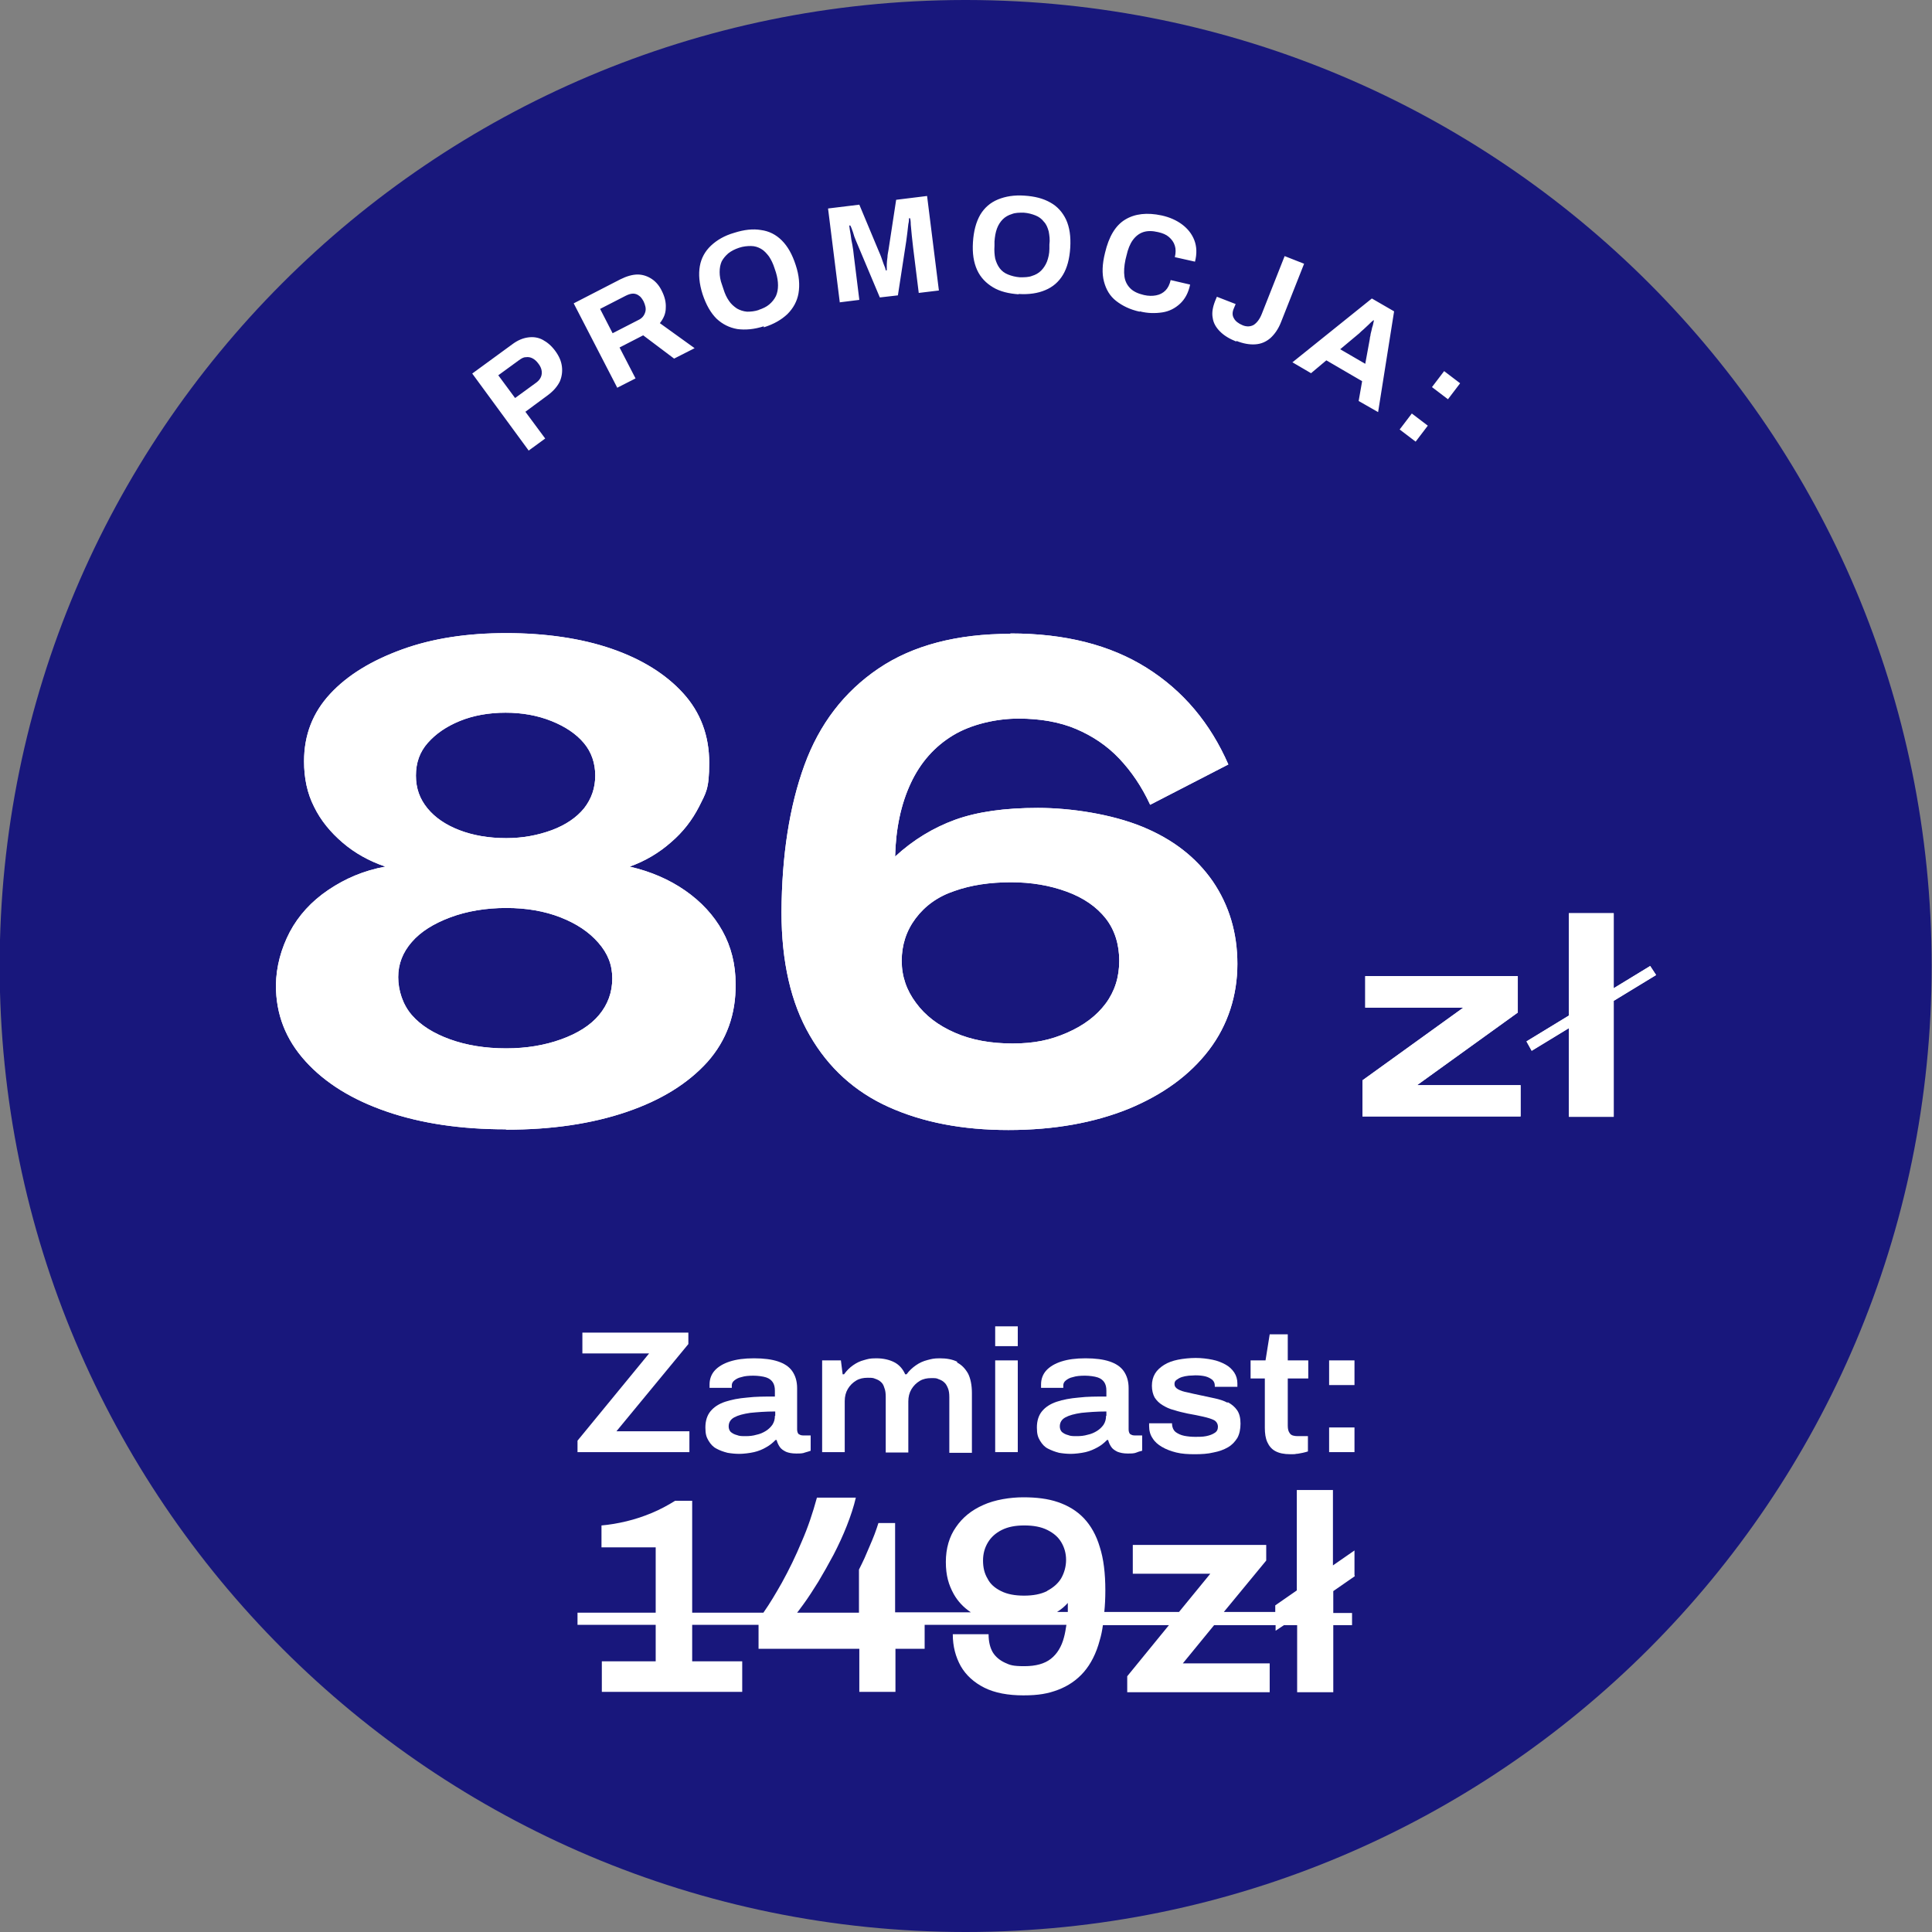
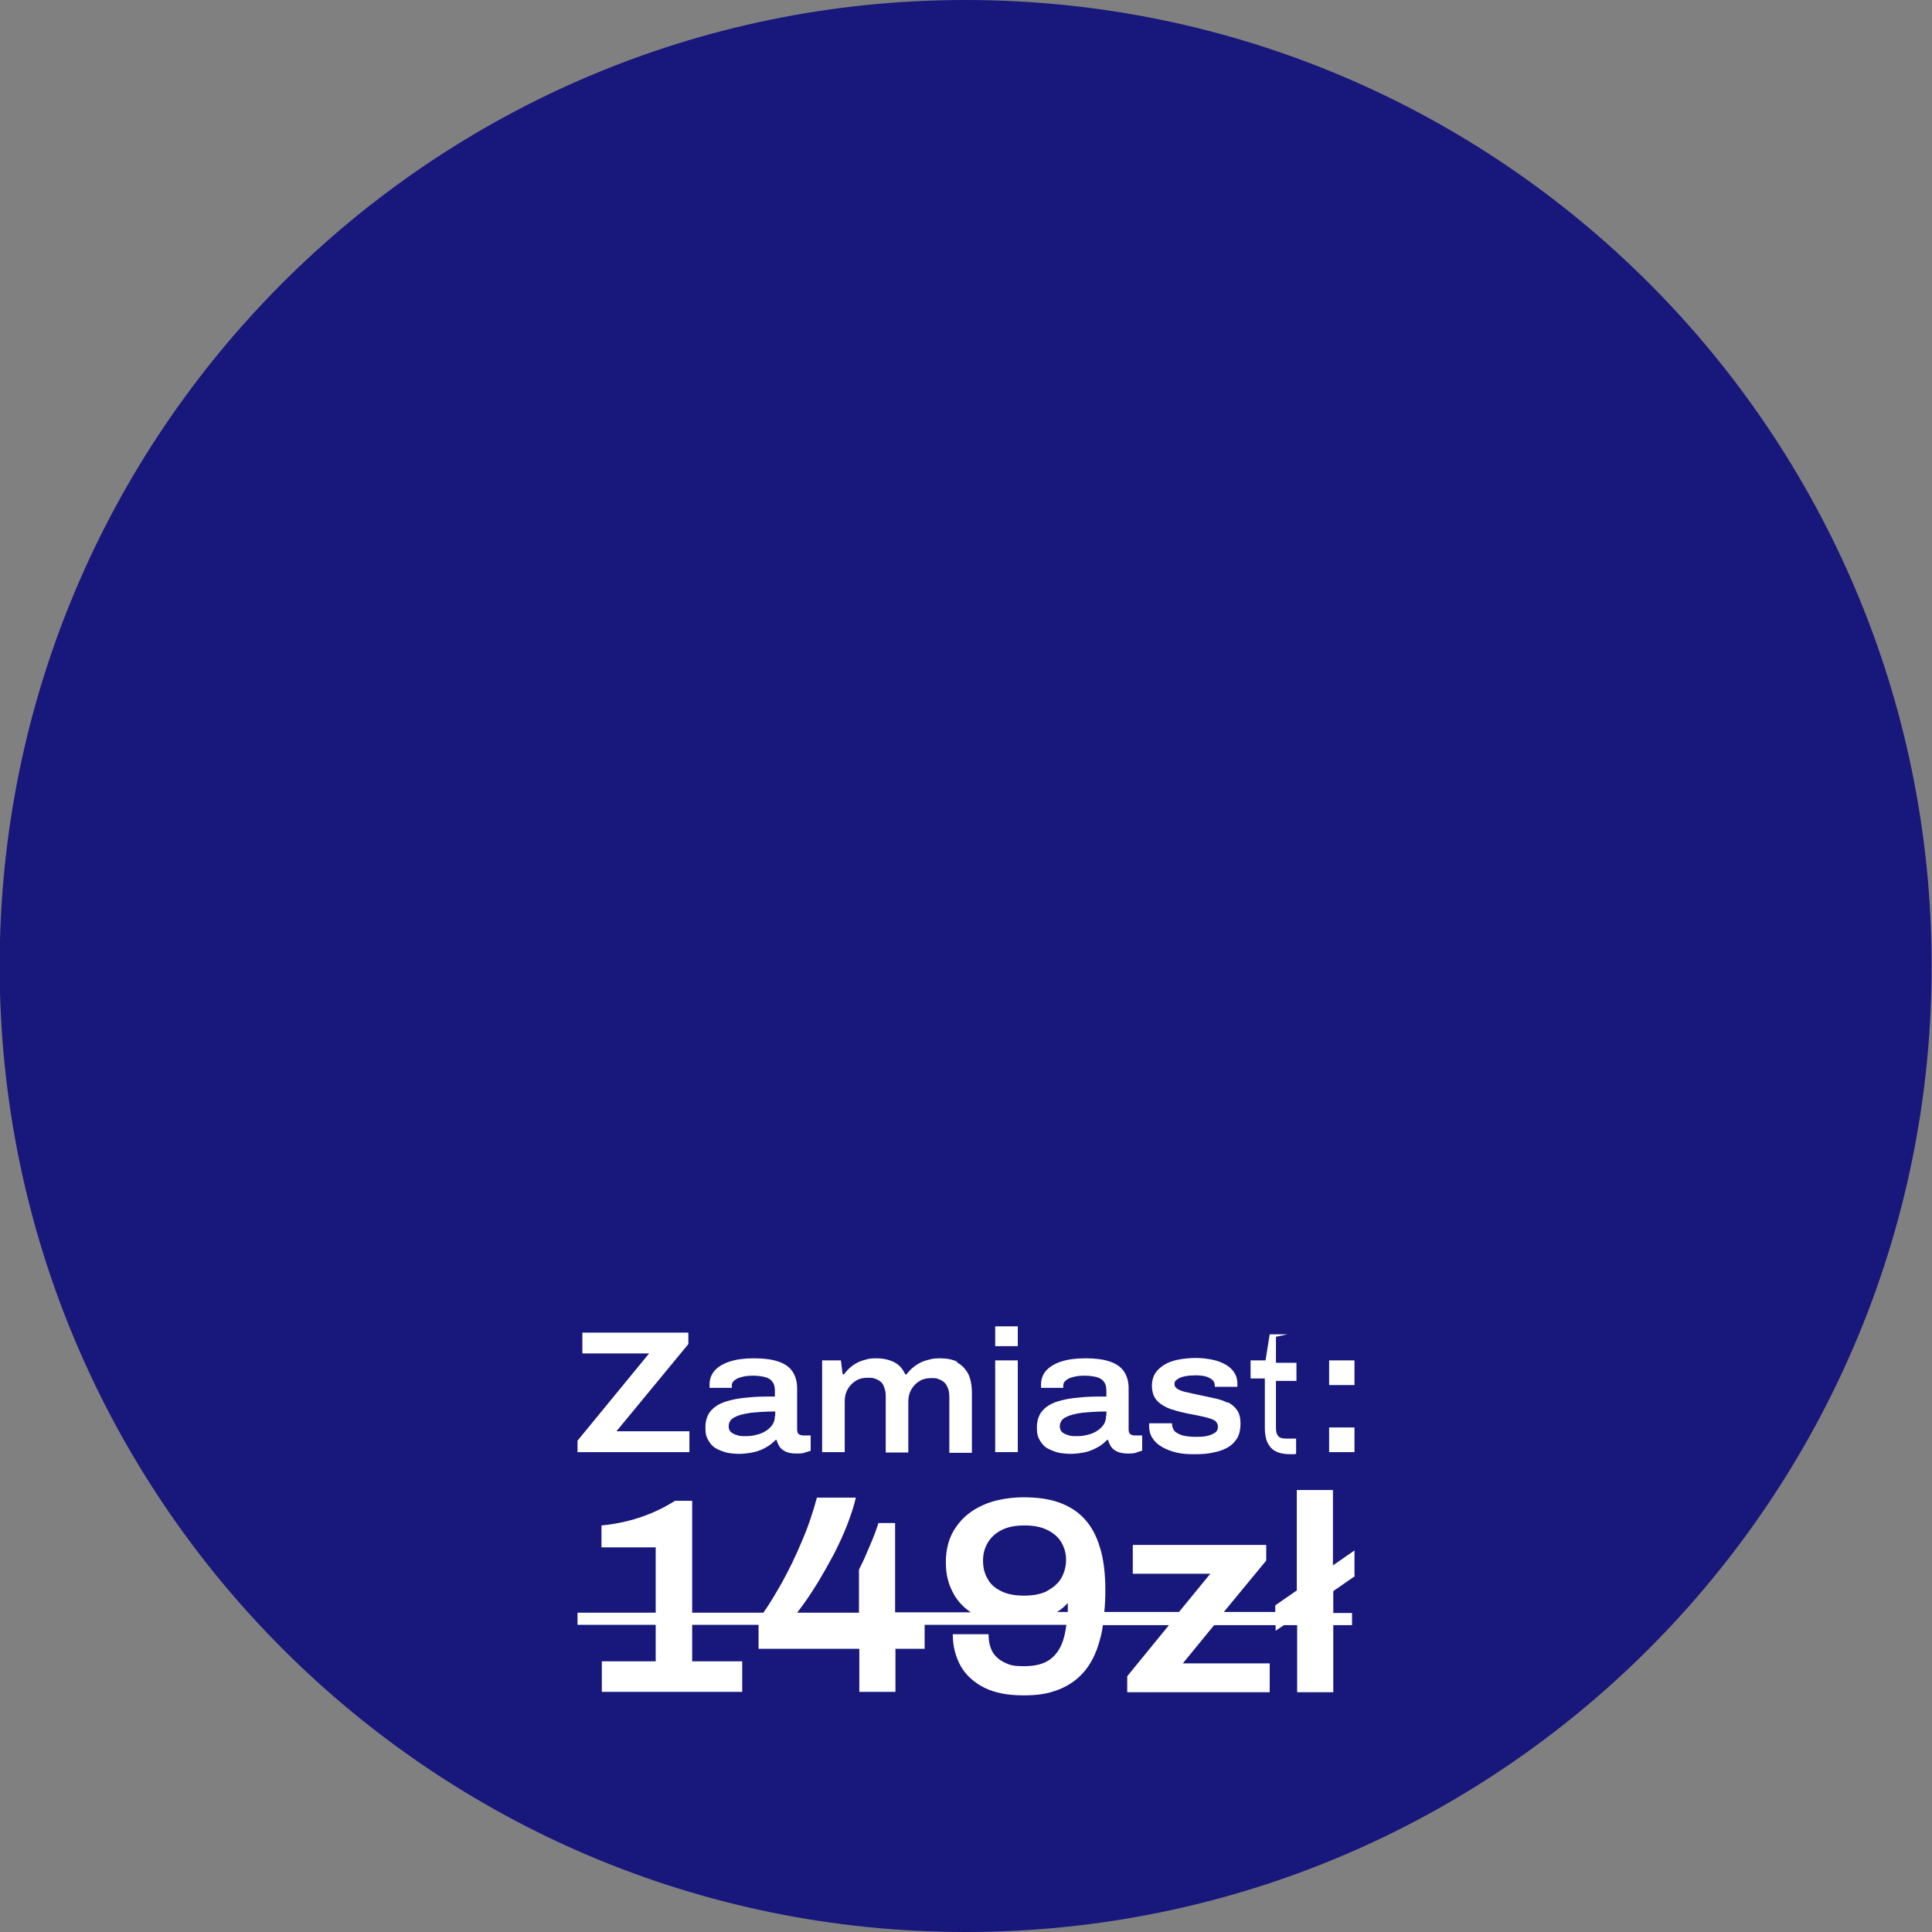
<svg xmlns="http://www.w3.org/2000/svg" version="1.1" viewBox="0 0 556 556">
  <rect x="0" y="0" width="556" height="556" fill="#808080" stroke="none" />
  <defs>
    <style>
      .st0 {
        fill: #18177c;
        fill-rule: evenodd;
      }

      .st1 {
        fill: #fff;
      }

      .st2 {
        clip-path: url(#clippath);
      }
    </style>
    <clipPath id="clippath">
-       <path class="st1" d="M145.5,325c-12.9,0-24.3-1.7-34.2-5.1-9.9-3.4-17.7-8.2-23.4-14.5-5.7-6.3-8.5-13.5-8.5-21.9.1-5.4,1.5-10.5,4-15.3,2.5-4.7,6.2-8.8,11.1-12.1,4.9-3.3,10.3-5.6,16.4-6.7-4.7-1.6-8.8-3.9-12.3-6.9-3.5-3-6.3-6.4-8.2-10.3-2-3.9-2.9-8.3-2.9-13.1,0-7.6,2.5-14,7.5-19.4,5-5.4,11.9-9.6,20.7-12.8,8.8-3.2,18.8-4.7,30-4.7s21.6,1.5,30.3,4.5c8.7,3,15.6,7.3,20.6,12.8,5,5.5,7.5,12.2,7.5,20s-1,8.7-2.9,12.6c-2,3.9-4.6,7.3-8.1,10.3-3.4,3-7.4,5.4-11.9,7,6.1,1.4,11.4,3.7,16,6.9,4.6,3.2,8.2,7.1,10.7,11.6,2.5,4.5,3.8,9.6,3.8,15.3.1,8.7-2.6,16.2-8.1,22.4-5.6,6.2-13.3,11-23.3,14.4-10,3.4-21.5,5.1-34.5,5.1h0ZM145.7,301.7c5.8,0,11.1-.9,15.8-2.6,4.7-1.7,8.4-4,10.9-7,2.5-3,3.8-6.5,3.8-10.5s-1.3-7.2-4-10.3c-2.7-3.1-6.3-5.5-10.9-7.3-4.6-1.8-9.8-2.7-15.6-2.7s-11.3.9-16.1,2.7c-4.8,1.8-8.5,4.1-11.1,7.1-2.6,3-3.9,6.3-3.9,10.1s1.3,7.9,3.9,10.9c2.6,3,6.3,5.3,11,7,4.7,1.7,10.1,2.6,16.2,2.6h0ZM145.7,241.2c4.7,0,9-.8,13.1-2.3,4-1.5,7.1-3.6,9.3-6.3,2.1-2.7,3.2-5.8,3.2-9.4s-1.1-6.8-3.3-9.4c-2.2-2.6-5.3-4.7-9.3-6.3-4-1.6-8.4-2.4-13.2-2.4s-9.3.8-13.2,2.4c-3.9,1.6-6.9,3.7-9.2,6.3-2.3,2.6-3.4,5.7-3.4,9.4s1.1,6.7,3.3,9.4c2.2,2.7,5.3,4.8,9.2,6.3,3.9,1.5,8.4,2.3,13.5,2.3h0ZM290.8,182.3c15.7,0,28.7,3.3,39.2,9.9,10.5,6.6,18.3,15.9,23.5,27.8l-22.5,11.6c-2.4-5.2-5.4-9.6-8.9-13.3-3.5-3.7-7.7-6.5-12.4-8.5-4.7-2-10.3-3-16.6-3s-13.5,1.6-18.8,4.8c-5.3,3.2-9.4,7.8-12.2,13.8-2.8,6-4.3,13-4.5,21.1,5.2-4.8,11-8.3,17.3-10.6,6.4-2.3,14.3-3.4,23.8-3.4s21.2,1.8,30,5.4c8.8,3.6,15.5,8.8,20.3,15.7,4.7,6.9,7.1,14.8,7.1,23.8s-2.7,17.6-8.2,24.8c-5.5,7.2-13.2,12.8-23.1,16.9-9.9,4-21.4,6.1-34.6,6.1s-24.6-2.2-34.4-6.6c-9.8-4.4-17.4-11.3-22.8-20.7-5.4-9.3-8.1-21.2-8.1-35.4.1-16.4,2.3-30.5,6.6-42.3,4.3-11.8,11.4-21.1,21.3-27.8,9.9-6.7,22.6-10,38-10h0ZM291,253.9c-6.1,0-11.5.8-16.3,2.5-4.8,1.6-8.5,4.3-11.2,7.9-2.7,3.6-4,7.7-4,12.2s1.4,8.5,4.1,12.1c2.7,3.7,6.4,6.5,11.2,8.6s10.3,3.1,16.6,3.1,10.9-1,15.7-3.1c4.8-2.1,8.5-4.9,11.1-8.4,2.6-3.5,3.9-7.6,3.9-12.3s-1.3-8.9-3.9-12.2c-2.6-3.3-6.3-5.9-11.2-7.7-4.9-1.8-10.2-2.7-16-2.7h0ZM392.1,310.9l29-20.9h-28.2v-9.1h43.9v10.5l-29,20.9h29.8v9h-45.5v-10.4ZM439.3,299.7l35.6-21.7,1.7,2.6-35.8,21.8-1.5-2.7ZM451.5,262.8h12.9v58.6h-12.9v-58.6Z" />
-     </clipPath>
+       </clipPath>
  </defs>
  <g id="Layer_1">
    <path class="st0" d="M278.2,0h-.7C124.1.2-.1,124.6-.1,278s124.5,278,278,278,278-124.5,278-278S431.6.2,278.2,0Z" />
  </g>
  <g id="Layer_2">
    <path class="st1" d="M389.8,453.3v-7.1l-6.2,4.3v-21.7h-10.4v28.9l-6.2,4.3v1.9h-14.8l12.2-14.8v-4.5h-38.4v8.3h22.3l-9,11h-21.5c.2-1.9.3-4,.3-6.2,0-4.9-.5-9.1-1.6-12.5-1-3.4-2.6-6.2-4.6-8.3-2-2.1-4.5-3.6-7.4-4.6-2.9-1-6.2-1.4-10-1.4s-8.2.7-11.5,2.2c-3.4,1.5-6,3.6-7.9,6.4-1.9,2.7-2.9,6.1-2.9,10s.8,6.6,2.3,9.3c1.2,2.1,2.8,3.8,4.9,5.2h-21.8v-25.7h-4.8c-.3,1-.7,2.1-1.1,3.2-.4,1.1-.9,2.2-1.4,3.4-.5,1.2-1,2.3-1.5,3.5-.5,1.1-1.1,2.3-1.6,3.3v12.4h-17.8c.6-.7,1.1-1.5,1.8-2.4,1.4-1.9,2.8-4.1,4.3-6.5,1.5-2.5,2.9-5,4.4-7.8,1.4-2.7,2.7-5.5,3.8-8.3,1.1-2.8,2-5.5,2.6-8.1h-11.2c-1.2,4.4-2.6,8.6-4.4,12.7-1.7,4.1-3.6,8-5.7,11.8-1.7,3-3.4,5.9-5.3,8.6h-20.5v-32.2h-4.9c-2.1,1.3-4.3,2.5-6.7,3.5-2.4,1-4.8,1.8-7.3,2.4-2.5.6-4.9,1-7.2,1.2v6.3h15.6v18.8h-22.5v3.5h22.5v10.5h-15.5v8.8h40.4v-8.8h-14.4v-10.5h19.1v6.9h29v12.4h10.4v-12.4h8.4v-6.9h40.8c-.2,1.3-.4,2.5-.7,3.6-.7,2.7-2,4.8-3.8,6.2-1.8,1.4-4.3,2.1-7.6,2.1s-4.1-.3-5.6-1c-1.5-.7-2.7-1.7-3.5-3-.8-1.4-1.2-3.1-1.2-5.2h-10.3c0,3.5.8,6.5,2.3,9.2,1.5,2.6,3.8,4.7,6.8,6.2,3,1.5,6.8,2.2,11.2,2.2s7.1-.5,10-1.6c2.9-1.1,5.4-2.8,7.4-5.1,2-2.3,3.6-5.4,4.6-9.2.4-1.3.7-2.8.9-4.3h19l-12,14.7v4.6h41v-8.3h-25l9-11h17.7v1.6l2.4-1.6h3.8v19.3h10.4v-19.3h5.4v-3.5h-5.4v-6.3l6.2-4.3ZM301.3,457.9c-1.8.9-4,1.3-6.6,1.3s-4.8-.4-6.6-1.3c-1.8-.9-3.1-2-3.9-3.6-.9-1.5-1.3-3.2-1.3-5.2s.5-3.7,1.4-5.2c.9-1.5,2.2-2.7,4-3.6,1.8-.9,3.9-1.3,6.5-1.3s4.8.4,6.6,1.3c1.8.9,3.1,2,4,3.5.9,1.5,1.4,3.2,1.4,5.1s-.5,3.7-1.4,5.3c-.9,1.5-2.3,2.7-4,3.6ZM307.2,463.9h-3c1.3-.8,2.3-1.7,3.1-2.6,0,.9,0,1.8,0,2.6Z" />
    <g>
      <path class="st1" d="M275.5,391.9c-1.4-.7-3.1-1-5-1s-2.4.2-3.6.5c-1.2.3-2.3.8-3.3,1.5-1,.7-1.9,1.5-2.7,2.6h-.4c-.7-1.6-1.8-2.8-3.2-3.5-1.4-.7-3.1-1.1-5.1-1.1s-2.4.2-3.5.5c-1.2.3-2.2.8-3.2,1.5-1,.7-1.8,1.5-2.6,2.6h-.4l-.5-4h-5.4v26.4h6.5v-14.7c0-1.3.3-2.5.9-3.5.6-1,1.4-1.8,2.4-2.4,1-.6,2.1-.8,3.3-.8s1.5,0,2.2.3c.6.2,1.2.5,1.6.9.5.4.8,1,1,1.7.3.7.4,1.6.4,2.6v16h6.5v-14.7c0-1.3.3-2.5.9-3.5.6-1,1.4-1.8,2.4-2.4,1-.6,2.1-.8,3.3-.8s1.5,0,2.1.3c.6.2,1.2.5,1.6.9.5.4.8,1,1.1,1.7s.4,1.6.4,2.6v16h6.5v-17.2c0-2.3-.4-4.2-1.1-5.6-.8-1.4-1.8-2.5-3.2-3.2Z" />
      <rect class="st1" x="286.4" y="391.5" width="6.5" height="26.4" />
      <polygon class="st1" points="198.1 386.8 198.1 383.5 167.6 383.5 167.6 389.5 186.8 389.5 166.2 414.6 166.2 417.9 198.4 417.9 198.4 411.9 177.4 411.9 198.1 386.8" />
      <path class="st1" d="M229.9,412.8c-.3-.3-.5-.8-.5-1.4v-11.9c0-2-.5-3.6-1.4-4.9-.9-1.3-2.3-2.2-4.1-2.8-1.8-.6-4.1-.9-6.9-.9s-5,.3-6.9.9c-1.9.6-3.4,1.5-4.4,2.6-1,1.1-1.5,2.5-1.5,4v.5c0,.2,0,.3,0,.5h6.4v-.7c0-.5.2-1,.7-1.4.5-.4,1.1-.8,2.1-1,.9-.3,2.1-.4,3.4-.4s2.8.2,3.7.5c.9.3,1.5.8,1.9,1.4.4.6.6,1.4.6,2.4v1.7c-2.9,0-5.5,0-8,.3-2.4.2-4.5.6-6.3,1.2-1.8.6-3.2,1.5-4.2,2.7-1,1.2-1.5,2.8-1.5,4.7s.3,2.8.9,3.8c.6,1,1.3,1.8,2.3,2.3.9.5,2,.9,3.2,1.2,1.2.2,2.3.3,3.4.3s2.9-.2,4.2-.5c1.3-.3,2.5-.8,3.5-1.4,1.1-.6,1.9-1.3,2.7-2.1h.3c.2.8.5,1.4.9,2,.4.6,1,1,1.8,1.4.7.3,1.7.5,2.9.5s1.9,0,2.6-.3c.8-.2,1.3-.4,1.6-.5v-4.4h-2.1c-.5,0-1-.1-1.3-.4ZM223,407.5c0,.9-.2,1.7-.7,2.5-.5.7-1.1,1.3-1.9,1.8-.8.5-1.7.9-2.7,1.1-1,.3-2,.4-3.1.4s-1.8,0-2.5-.3c-.8-.2-1.3-.5-1.8-.9-.4-.4-.6-1-.6-1.6,0-1.1.5-2,1.6-2.6,1.1-.6,2.6-1,4.6-1.3,2-.2,4.4-.4,7.2-.4v1.2Z" />
-       <path class="st1" d="M370.5,384h-5.1l-1.2,7.5h-4.3v5.2h4.1v14.2c0,1.6.2,3,.7,4.1.5,1.1,1.2,2,2.3,2.6,1.1.6,2.5.9,4.3.9s1.1,0,1.7-.1c.6,0,1.2-.2,1.9-.3.6-.1,1.1-.3,1.5-.4v-4.4h-2.9c-1.1,0-1.9-.2-2.3-.8-.4-.5-.6-1.2-.6-2.2v-13.6h5.9v-5.2h-5.9v-7.5Z" />
+       <path class="st1" d="M370.5,384h-5.1l-1.2,7.5h-4.3v5.2h4.1v14.2c0,1.6.2,3,.7,4.1.5,1.1,1.2,2,2.3,2.6,1.1.6,2.5.9,4.3.9s1.1,0,1.7-.1v-4.4h-2.9c-1.1,0-1.9-.2-2.3-.8-.4-.5-.6-1.2-.6-2.2v-13.6h5.9v-5.2h-5.9v-7.5Z" />
      <rect class="st1" x="382.5" y="410.8" width="7.3" height="7.1" />
      <rect class="st1" x="382.5" y="391.5" width="7.3" height="7.1" />
      <rect class="st1" x="286.4" y="381.7" width="6.5" height="5.7" />
      <path class="st1" d="M325.3,412.8c-.3-.3-.5-.8-.5-1.4v-11.9c0-2-.5-3.6-1.4-4.9-.9-1.3-2.3-2.2-4.1-2.8-1.8-.6-4.1-.9-6.9-.9s-5,.3-6.9.9c-1.9.6-3.4,1.5-4.4,2.6-1,1.1-1.5,2.5-1.5,4v.5c0,.2,0,.3,0,.5h6.4v-.7c0-.5.2-1,.7-1.4.5-.4,1.1-.8,2.1-1,.9-.3,2.1-.4,3.4-.4s2.8.2,3.7.5c.9.3,1.5.8,1.9,1.4.4.6.6,1.4.6,2.4v1.7c-2.9,0-5.5,0-8,.3-2.4.2-4.5.6-6.3,1.2-1.8.6-3.2,1.5-4.2,2.7-1,1.2-1.5,2.8-1.5,4.7s.3,2.8.9,3.8c.6,1,1.3,1.8,2.3,2.3s2,.9,3.2,1.2c1.2.2,2.3.3,3.4.3s2.9-.2,4.2-.5c1.3-.3,2.4-.8,3.5-1.4,1.1-.6,1.9-1.3,2.7-2.1h.3c.2.8.5,1.4.9,2,.4.6,1,1,1.8,1.4.8.3,1.7.5,2.9.5s1.9,0,2.6-.3,1.3-.4,1.6-.5v-4.4h-2.1c-.5,0-1-.1-1.3-.4ZM318.3,407.5c0,.9-.2,1.7-.7,2.5-.5.7-1.1,1.3-1.9,1.8-.8.5-1.7.9-2.7,1.1-1,.3-2,.4-3.1.4s-1.8,0-2.5-.3c-.8-.2-1.3-.5-1.8-.9-.4-.4-.6-1-.6-1.6,0-1.1.5-2,1.6-2.6,1.1-.6,2.6-1,4.6-1.3,2-.2,4.4-.4,7.2-.4v1.2Z" />
      <path class="st1" d="M353.3,403.7c-1.1-.6-2.4-1-3.8-1.3-1.4-.3-2.8-.6-4.2-.9-1.3-.3-2.5-.5-3.6-.8-1.1-.2-2-.5-2.7-.9-.7-.4-1-.9-1-1.5s.2-.9.6-1.2c.4-.3.9-.6,1.5-.8.6-.2,1.2-.3,2-.4.7,0,1.3-.1,1.9-.1,1.1,0,2.1.1,2.9.3.8.2,1.5.6,2,1,.5.5.7,1,.7,1.7v.3h6.5c0-.1,0-.2,0-.4v-.6c0-1.1-.3-2.2-.9-3.1-.6-.9-1.4-1.7-2.5-2.3-1.1-.6-2.3-1.1-3.8-1.4-1.5-.3-3.1-.5-4.8-.5s-3.6.2-5.1.5c-1.5.3-2.9.8-4,1.5-1.1.7-2,1.5-2.6,2.5-.6,1-.9,2.2-.9,3.5s.3,2.5.8,3.4c.6.9,1.3,1.6,2.3,2.2,1,.6,2,1.1,3.3,1.4,1.2.4,2.5.7,3.9,1,1.7.3,3.2.6,4.5.9,1.3.3,2.3.6,3.1,1,.7.4,1.1,1.1,1.1,1.9s-.3,1.4-1,1.8c-.6.4-1.4.7-2.4.9-1,.2-2,.2-3.1.2s-2.2-.1-3.2-.3c-1-.2-1.8-.6-2.5-1.1-.6-.5-.9-1.2-1-2.1,0,0,0-.1,0-.2,0,0,0-.2,0-.2h-6.6c0,0,0,.2,0,.3,0,.1,0,.3,0,.5,0,1.3.3,2.5,1,3.5.6,1,1.5,1.8,2.7,2.5,1.2.7,2.5,1.2,4.1,1.6,1.6.4,3.4.5,5.3.5s3.8-.1,5.4-.5c1.6-.3,3-.8,4.2-1.5,1.2-.7,2-1.6,2.7-2.7.6-1.1.9-2.5.9-4.1s-.3-2.9-1-3.9c-.7-1-1.6-1.7-2.7-2.3Z" />
    </g>
    <g>
-       <path class="st1" d="M145.5,325c-12.9,0-24.3-1.7-34.2-5.1-9.9-3.4-17.7-8.2-23.4-14.5-5.7-6.3-8.5-13.5-8.5-21.9.1-5.4,1.5-10.5,4-15.3,2.5-4.7,6.2-8.8,11.1-12.1,4.9-3.3,10.3-5.6,16.4-6.7-4.7-1.6-8.8-3.9-12.3-6.9-3.5-3-6.3-6.4-8.2-10.3-2-3.9-2.9-8.3-2.9-13.1,0-7.6,2.5-14,7.5-19.4,5-5.4,11.9-9.6,20.7-12.8,8.8-3.2,18.8-4.7,30-4.7s21.6,1.5,30.3,4.5c8.7,3,15.6,7.3,20.6,12.8,5,5.5,7.5,12.2,7.5,20s-1,8.7-2.9,12.6c-2,3.9-4.6,7.3-8.1,10.3-3.4,3-7.4,5.4-11.9,7,6.1,1.4,11.4,3.7,16,6.9,4.6,3.2,8.2,7.1,10.7,11.6,2.5,4.5,3.8,9.6,3.8,15.3.1,8.7-2.6,16.2-8.1,22.4-5.6,6.2-13.3,11-23.3,14.4-10,3.4-21.5,5.1-34.5,5.1h0ZM145.7,301.7c5.8,0,11.1-.9,15.8-2.6,4.7-1.7,8.4-4,10.9-7,2.5-3,3.8-6.5,3.8-10.5s-1.3-7.2-4-10.3c-2.7-3.1-6.3-5.5-10.9-7.3-4.6-1.8-9.8-2.7-15.6-2.7s-11.3.9-16.1,2.7c-4.8,1.8-8.5,4.1-11.1,7.1-2.6,3-3.9,6.3-3.9,10.1s1.3,7.9,3.9,10.9c2.6,3,6.3,5.3,11,7,4.7,1.7,10.1,2.6,16.2,2.6h0ZM145.7,241.2c4.7,0,9-.8,13.1-2.3,4-1.5,7.1-3.6,9.3-6.3,2.1-2.7,3.2-5.8,3.2-9.4s-1.1-6.8-3.3-9.4c-2.2-2.6-5.3-4.7-9.3-6.3-4-1.6-8.4-2.4-13.2-2.4s-9.3.8-13.2,2.4c-3.9,1.6-6.9,3.7-9.2,6.3-2.3,2.6-3.4,5.7-3.4,9.4s1.1,6.7,3.3,9.4c2.2,2.7,5.3,4.8,9.2,6.3,3.9,1.5,8.4,2.3,13.5,2.3h0ZM290.8,182.3c15.7,0,28.7,3.3,39.2,9.9,10.5,6.6,18.3,15.9,23.5,27.8l-22.5,11.6c-2.4-5.2-5.4-9.6-8.9-13.3-3.5-3.7-7.7-6.5-12.4-8.5-4.7-2-10.3-3-16.6-3s-13.5,1.6-18.8,4.8c-5.3,3.2-9.4,7.8-12.2,13.8-2.8,6-4.3,13-4.5,21.1,5.2-4.8,11-8.3,17.3-10.6,6.4-2.3,14.3-3.4,23.8-3.4s21.2,1.8,30,5.4c8.8,3.6,15.5,8.8,20.3,15.7,4.7,6.9,7.1,14.8,7.1,23.8s-2.7,17.6-8.2,24.8c-5.5,7.2-13.2,12.8-23.1,16.9-9.9,4-21.4,6.1-34.6,6.1s-24.6-2.2-34.4-6.6c-9.8-4.4-17.4-11.3-22.8-20.7-5.4-9.3-8.1-21.2-8.1-35.4.1-16.4,2.3-30.5,6.6-42.3,4.3-11.8,11.4-21.1,21.3-27.8,9.9-6.7,22.6-10,38-10h0ZM291,253.9c-6.1,0-11.5.8-16.3,2.5-4.8,1.6-8.5,4.3-11.2,7.9-2.7,3.6-4,7.7-4,12.2s1.4,8.5,4.1,12.1c2.7,3.7,6.4,6.5,11.2,8.6s10.3,3.1,16.6,3.1,10.9-1,15.7-3.1c4.8-2.1,8.5-4.9,11.1-8.4,2.6-3.5,3.9-7.6,3.9-12.3s-1.3-8.9-3.9-12.2c-2.6-3.3-6.3-5.9-11.2-7.7-4.9-1.8-10.2-2.7-16-2.7h0ZM392.1,310.9l29-20.9h-28.2v-9.1h43.9v10.5l-29,20.9h29.8v9h-45.5v-10.4ZM439.3,299.7l35.6-21.7,1.7,2.6-35.8,21.8-1.5-2.7ZM451.5,262.8h12.9v58.6h-12.9v-58.6Z" />
      <g class="st2">
        <rect class="st1" x="-.1" y="1.3" width="556" height="556" />
      </g>
    </g>
-     <path class="st1" d="M152.1,129.6l-16.2-22.1,11.5-8.4c1.6-1.2,3.1-1.8,4.6-2,1.5-.2,2.9,0,4.2.7,1.3.7,2.5,1.7,3.6,3.2,1.1,1.5,1.7,2.9,1.9,4.4.2,1.5,0,3-.6,4.4-.7,1.4-1.8,2.7-3.4,3.9l-6.5,4.8,5.7,7.7-4.8,3.5ZM148.3,114.5l5.9-4.3c1-.7,1.6-1.6,1.7-2.6.1-1-.2-2-1-3-.5-.7-1.1-1.2-1.7-1.5-.6-.3-1.2-.4-1.9-.3-.7,0-1.3.4-2,.9l-5.9,4.3,4.8,6.5ZM177.7,111.7l-12.6-24.4,13.4-6.9c1.8-.9,3.5-1.4,5-1.4,1.5,0,2.9.5,4.1,1.3,1.2.8,2.2,2,2.9,3.5.8,1.6,1.2,3.2,1.1,4.8,0,1.6-.6,3-1.7,4.4l10,7.2-5.9,3-8.9-6.7-6.8,3.5,4.6,8.9-5.3,2.7ZM176.3,95.9l7.4-3.8c1.1-.5,1.7-1.3,2-2.3.3-1,0-2-.5-3.1-.4-.7-.8-1.3-1.3-1.6-.5-.4-1.1-.6-1.7-.6-.6,0-1.3.2-2.1.6l-7.4,3.8,3.6,7ZM219.8,93.9c-2.8.9-5.3,1.1-7.6.8-2.3-.4-4.3-1.4-6-3-1.7-1.7-3-4-4-7-1-3.1-1.2-5.8-.8-8.1.4-2.3,1.5-4.3,3.2-5.9,1.7-1.6,3.9-2.9,6.7-3.7,2.8-.9,5.4-1.2,7.7-.8,2.3.3,4.3,1.3,6,3,1.7,1.7,3,4,4,7.1,1,3,1.2,5.7.8,8.1-.4,2.3-1.5,4.3-3.2,6-1.7,1.6-3.9,2.9-6.8,3.8ZM218.3,89.2c1.2-.4,2.3-.9,3.1-1.6.8-.7,1.4-1.4,1.9-2.4.4-.9.6-1.9.6-3.1,0-1.1-.2-2.4-.6-3.7l-.4-1.2c-.4-1.3-1-2.5-1.6-3.4-.7-.9-1.4-1.7-2.3-2.2-.9-.5-1.8-.8-2.9-.8-1.1,0-2.2.1-3.4.5-1.2.4-2.2.9-3.1,1.6-.8.7-1.4,1.4-1.9,2.3-.4.9-.6,1.9-.6,3.1,0,1.1.2,2.4.7,3.7l.4,1.2c.4,1.3.9,2.4,1.6,3.4.6.9,1.4,1.6,2.3,2.2.9.5,1.8.8,2.9.9,1.1,0,2.2-.1,3.4-.5ZM241.7,87.2l-3.4-27.2,9-1.1,5.6,13.4c.2.5.5,1.1.7,1.7.2.7.5,1.3.7,2,.3.7.5,1.2.6,1.8h.3c0-.5,0-1,0-1.7,0-.6.1-1.3.2-2.1,0-.7.2-1.4.3-2.1l2.2-14.4,8.9-1.1,3.4,27.2-5.8.7-1.6-12.9c-.1-1.2-.3-2.4-.4-3.6-.1-1.2-.2-2.3-.3-3.2,0-.9-.1-1.5-.2-1.8h-.3c0,.3,0,.9-.2,1.7-.1.8-.2,1.7-.3,2.6-.1.9-.2,1.7-.3,2.3l-2.4,15.6-5.2.6-6.1-14.5c-.2-.5-.5-1.2-.8-1.9-.3-.7-.6-1.5-.8-2.3-.3-.8-.5-1.5-.8-2h-.3c.1.8.2,1.6.4,2.6.1,1,.3,2,.5,3,.2,1,.3,2,.4,2.9l1.6,12.9-5.6.7ZM293.2,84.7c-2.9-.2-5.4-.8-7.4-2-2-1.2-3.6-2.8-4.6-5-1-2.2-1.4-4.8-1.2-8,.2-3.2.9-5.8,2.1-7.9,1.2-2,2.9-3.5,5.1-4.4,2.2-.9,4.7-1.3,7.6-1.1,3,.2,5.4.8,7.5,2,2,1.1,3.5,2.8,4.5,4.9,1,2.2,1.4,4.8,1.2,8.1-.2,3.2-.9,5.8-2.1,7.8-1.2,2-2.9,3.5-5.1,4.4-2.1.9-4.7,1.3-7.7,1.1ZM293.5,79.8c1.3,0,2.5,0,3.5-.4,1-.3,1.9-.8,2.6-1.5.7-.7,1.3-1.6,1.7-2.6.4-1.1.7-2.3.7-3.7v-1.2c.2-1.4,0-2.7-.2-3.8-.3-1.1-.7-2.1-1.4-2.8-.6-.8-1.4-1.4-2.4-1.8-1-.4-2.1-.7-3.4-.8-1.3,0-2.4,0-3.4.4-1,.3-1.9.8-2.6,1.5-.7.7-1.3,1.6-1.7,2.7-.4,1.1-.6,2.3-.7,3.7v1.2c-.1,1.4,0,2.6.2,3.7.3,1.1.7,2,1.3,2.8.6.8,1.4,1.4,2.4,1.8,1,.4,2.1.7,3.4.8ZM328,89.7c-2.8-.6-5-1.7-6.8-3.1-1.8-1.4-2.9-3.3-3.5-5.6-.6-2.3-.5-5,.3-8.2,1.1-4.7,3-7.9,5.8-9.6,2.8-1.7,6.3-2.1,10.5-1.2,2.3.5,4.3,1.4,5.9,2.6,1.6,1.2,2.8,2.7,3.5,4.5.7,1.8.8,3.9.2,6.2l-5.8-1.3c.3-1.2.3-2.4,0-3.3-.3-1-.9-1.8-1.7-2.5-.8-.7-1.8-1.1-3.1-1.4-1.7-.4-3.1-.4-4.3,0-1.2.4-2.2,1.2-3,2.3-.8,1.1-1.4,2.6-1.8,4.4l-.3,1.2c-.4,1.9-.5,3.5-.3,4.9.2,1.4.8,2.5,1.7,3.4.9.9,2.2,1.5,3.9,1.9,1.3.3,2.5.3,3.5.1,1.1-.2,2-.7,2.7-1.4.7-.7,1.2-1.7,1.5-3l5.6,1.3c-.5,2.4-1.5,4.2-2.9,5.5-1.4,1.3-3.1,2.2-5.1,2.5-2,.3-4.2.3-6.5-.3ZM355.8,98.3c-2-.8-3.5-1.7-4.7-2.9-1.1-1.1-1.9-2.4-2.1-3.9-.3-1.5,0-3.1.7-4.9l.5-1.2,5.4,2.1-.5,1.2c-.5,1.1-.5,2.1,0,2.9.4.8,1.3,1.5,2.5,2,1.2.5,2.3.4,3.2-.1.9-.6,1.7-1.6,2.3-3.1l6.6-16.7,5.6,2.2-6.6,16.7c-.8,2.1-1.9,3.6-3.1,4.7-1.3,1.1-2.7,1.7-4.4,1.8-1.6.1-3.4-.2-5.4-1ZM371.9,104.3l22.9-18.4,6.4,3.7-4.6,29-5.6-3.2,1-5.7-10.3-6-4.4,3.7-5.3-3.1ZM385.5,100.4l7.4,4.3,1.3-7.1c0-.3.1-.7.2-1.1,0-.4.2-.9.3-1.4.1-.5.2-1,.4-1.5.1-.5.2-1,.3-1.4h-.2c-.4.3-.8.7-1.3,1.2-.5.5-1,.9-1.5,1.4-.5.4-.9.8-1.2,1.1l-5.5,4.6ZM402.8,123.6l3.5-4.6,4.6,3.5-3.5,4.6-4.6-3.5ZM412.1,111.4l3.5-4.6,4.6,3.5-3.5,4.6-4.6-3.5Z" />
  </g>
</svg>